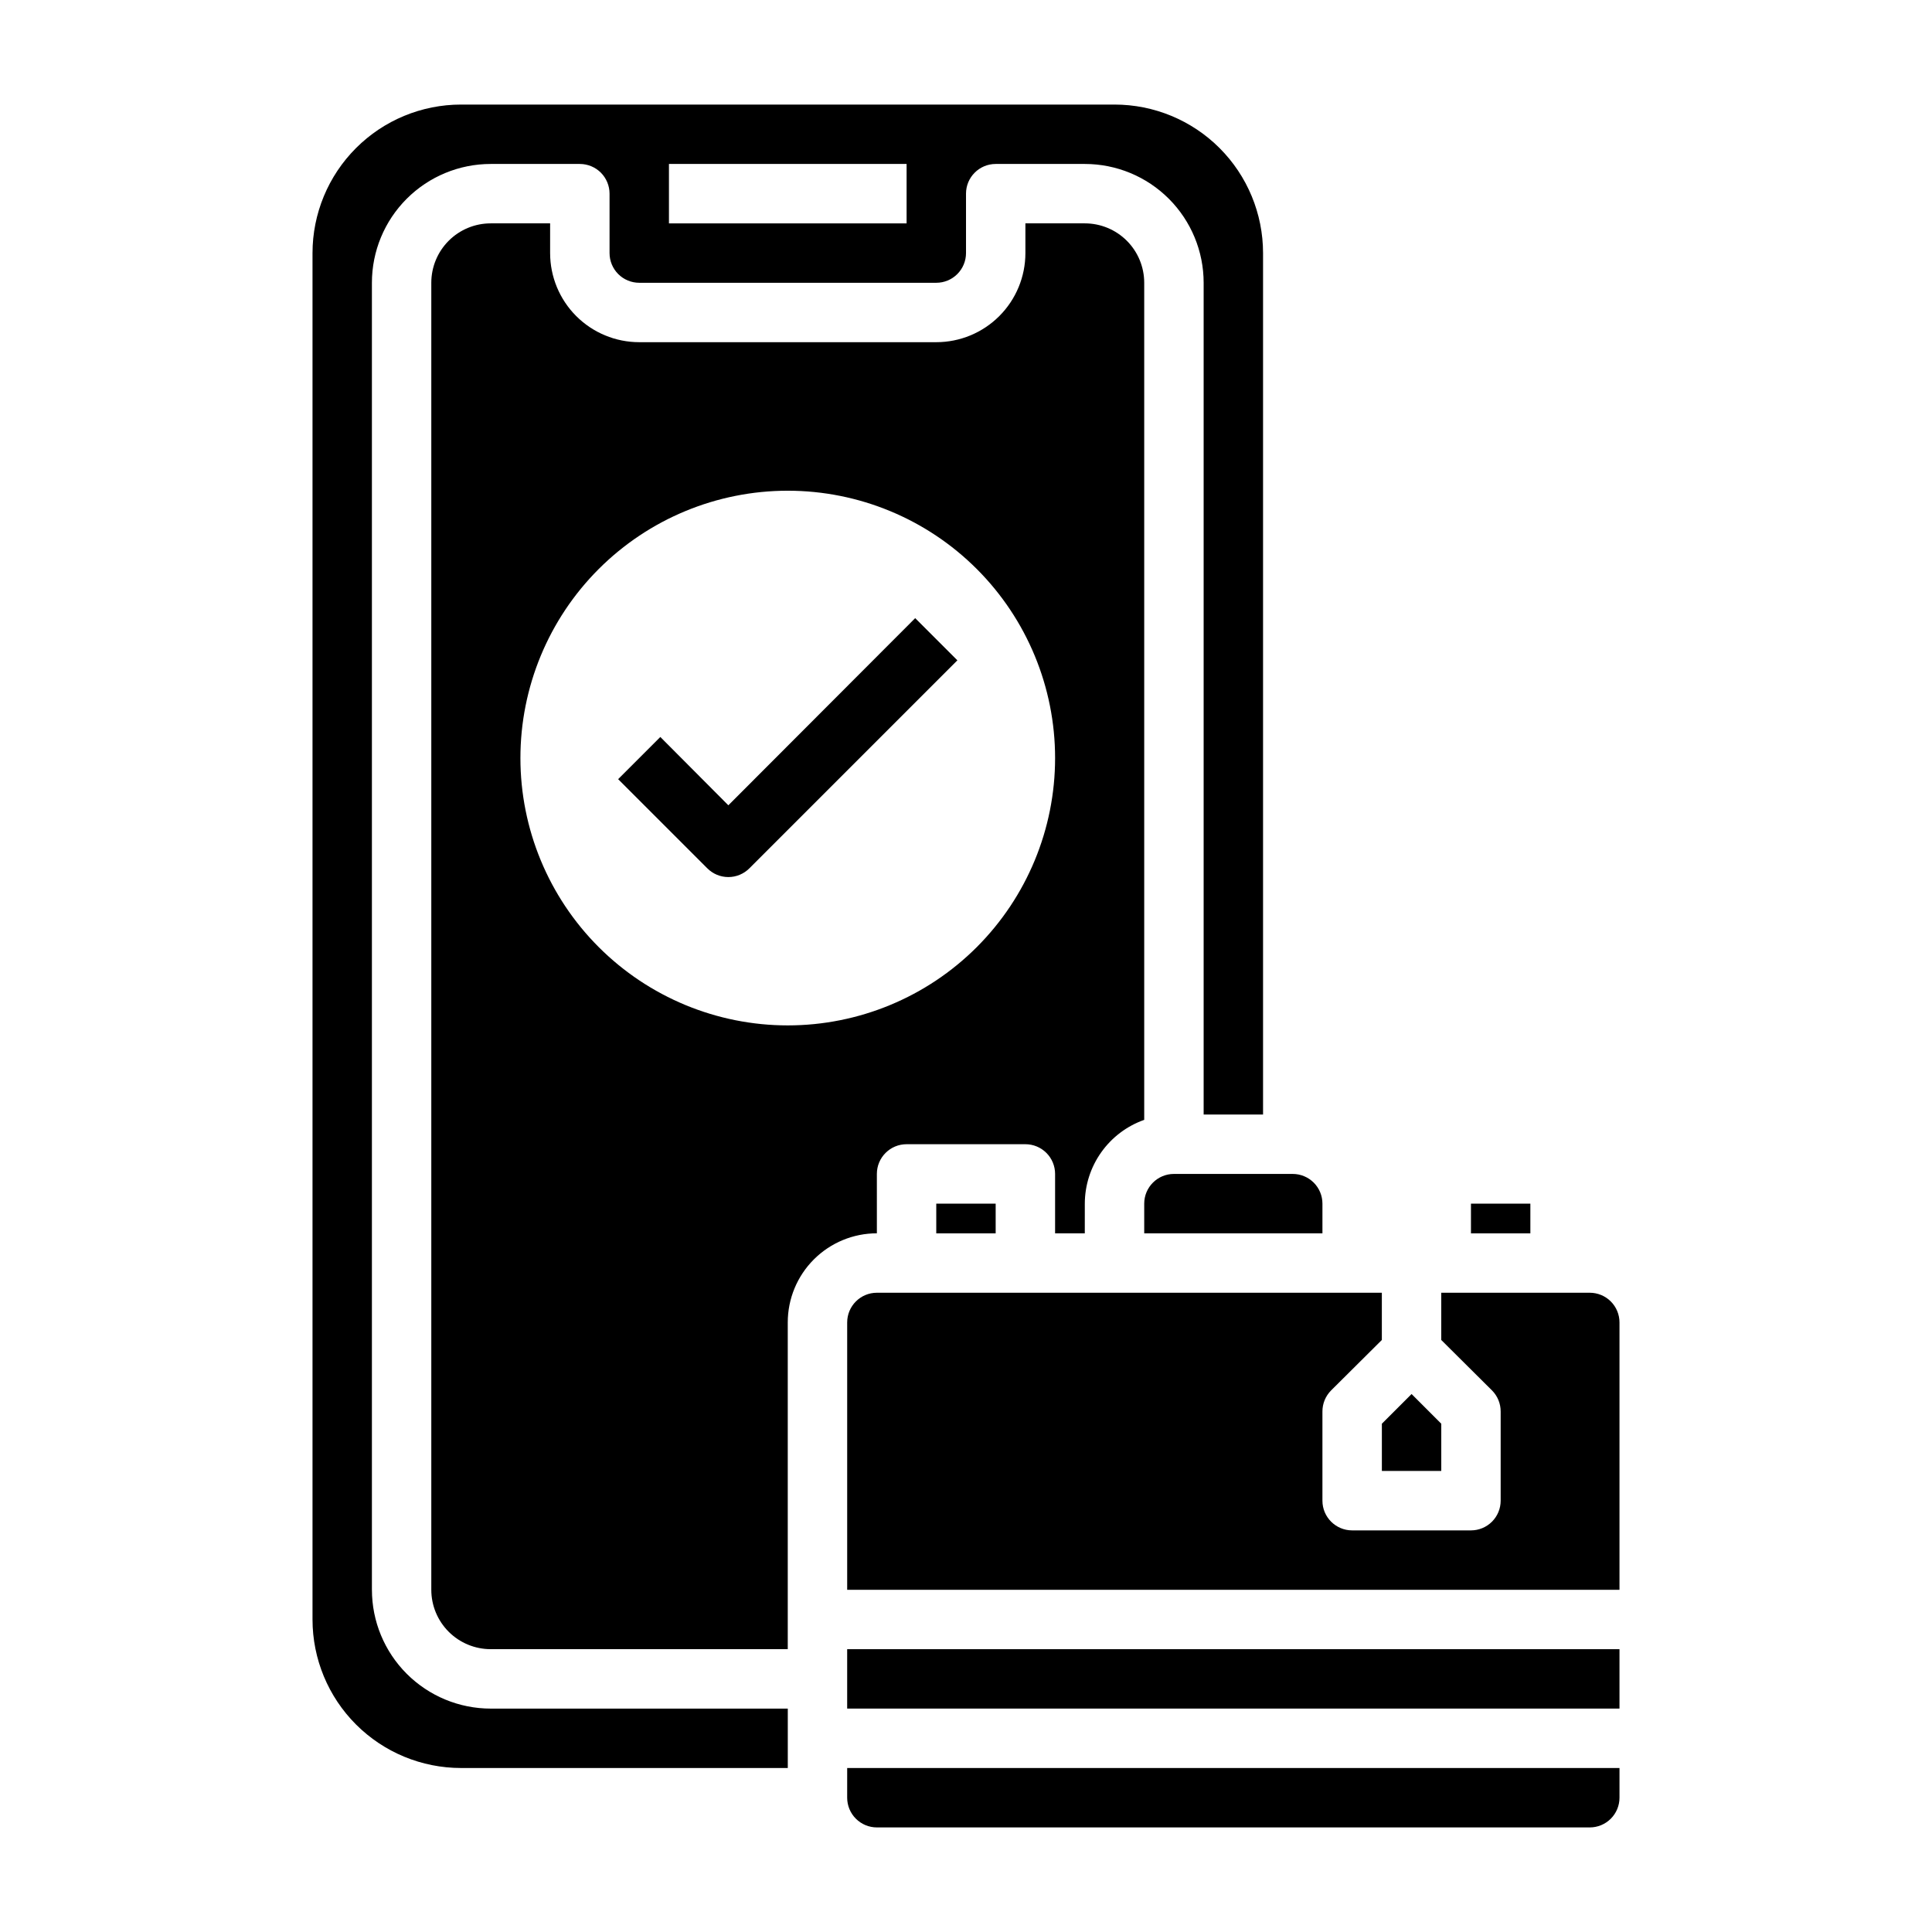
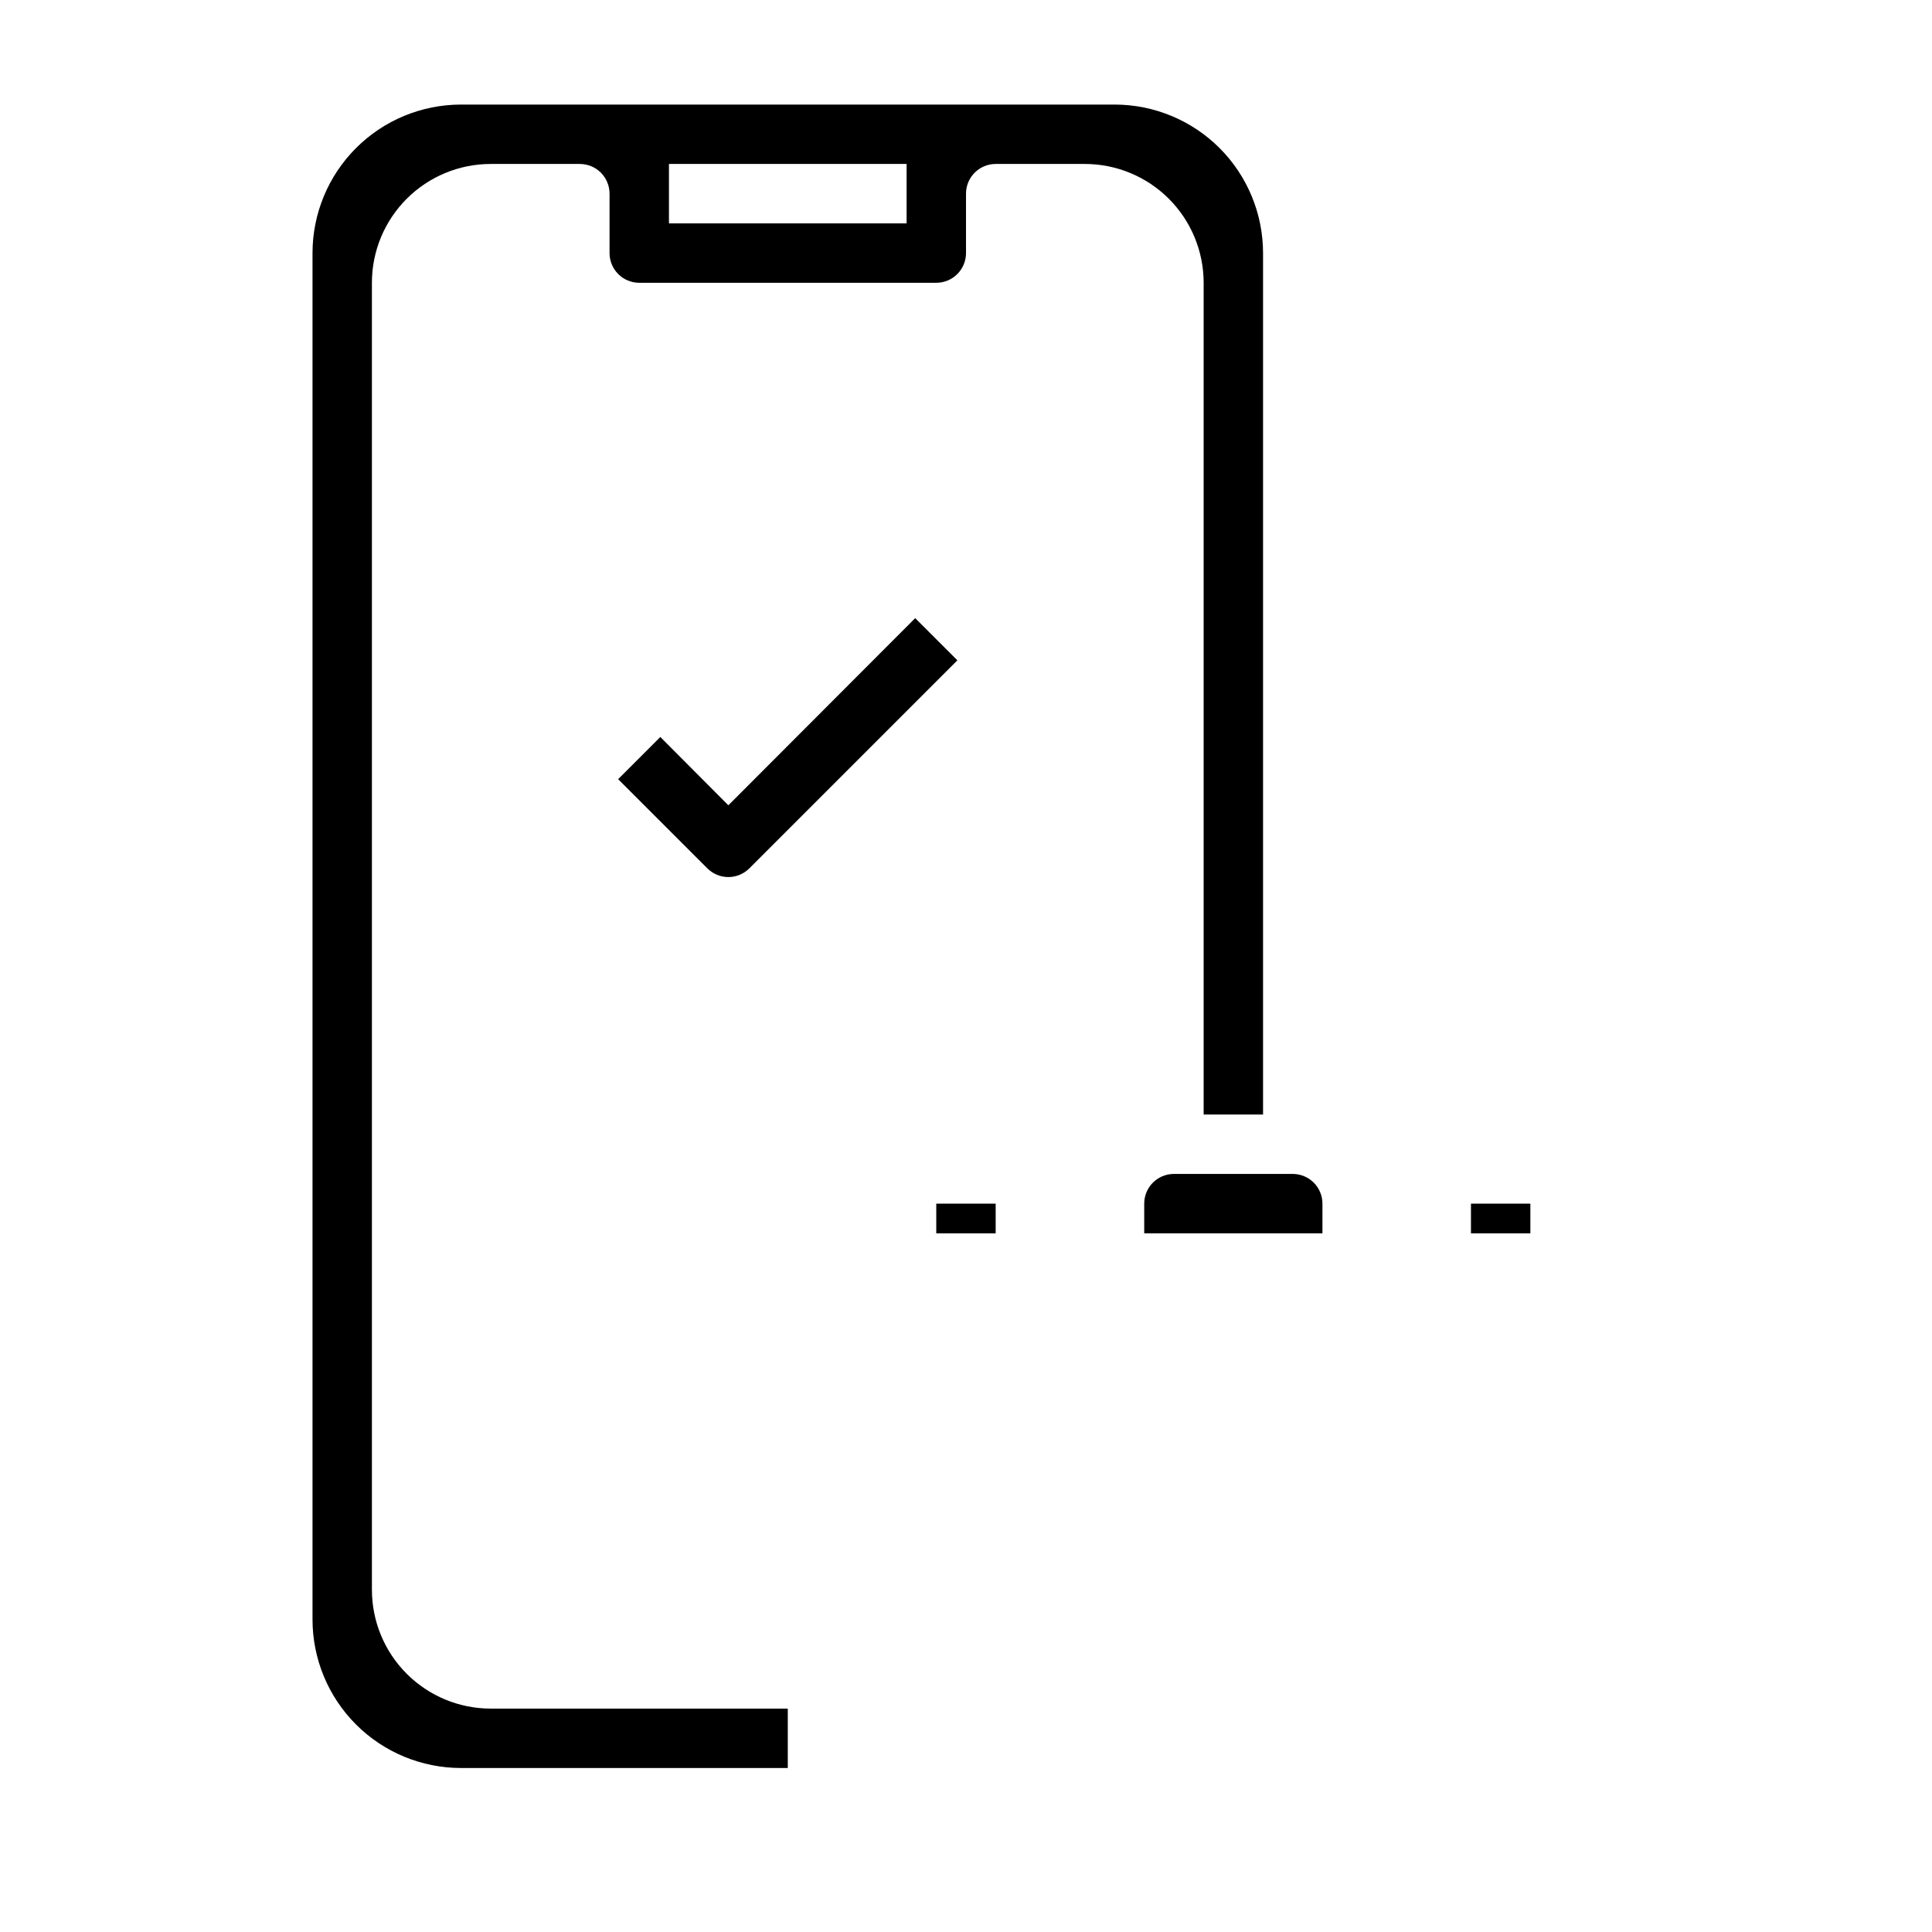
<svg xmlns="http://www.w3.org/2000/svg" fill="#000000" width="800px" height="800px" version="1.1" viewBox="144 144 512 512">
  <g>
-     <path d="m376.38 455.1c0-4.348 3.523-7.871 7.871-7.871h31.488c2.09 0 4.09 0.828 5.566 2.305 1.477 1.477 2.305 3.481 2.305 5.566v15.742h7.871l0.004-7.867c0.012-4.875 1.531-9.625 4.352-13.598 2.816-3.973 6.797-6.981 11.391-8.602v-221.84c0-4.176-1.66-8.18-4.609-11.133-2.953-2.953-6.957-4.609-11.133-4.609h-15.746v7.871c0 6.262-2.488 12.27-6.918 16.699-4.426 4.43-10.434 6.918-16.699 6.918h-78.719c-6.262 0-12.27-2.488-16.699-6.918-4.43-4.43-6.918-10.438-6.918-16.699v-7.871h-15.742c-4.176 0-8.18 1.656-11.133 4.609-2.953 2.953-4.613 6.957-4.613 11.133v346.37c0 4.176 1.66 8.18 4.613 11.133 2.953 2.949 6.957 4.609 11.133 4.609h78.719v-86.594c0-6.262 2.488-12.27 6.918-16.695 4.43-4.43 10.434-6.918 16.699-6.918zm-23.617-39.359c-18.789 0-36.809-7.465-50.098-20.75-13.285-13.289-20.75-31.309-20.75-50.098 0-18.789 7.465-36.812 20.75-50.098 13.289-13.285 31.309-20.75 50.098-20.75s36.812 7.465 50.098 20.75c13.285 13.285 20.75 31.309 20.75 50.098 0 18.789-7.465 36.809-20.75 50.098-13.285 13.285-31.309 20.75-50.098 20.75z" />
    <path d="m533.82 462.98h15.742v7.871h-15.742z" />
    <path d="m447.23 462.98v7.871h47.23v-7.871c0-2.09-0.828-4.094-2.305-5.566-1.477-1.477-3.477-2.309-5.566-2.309h-31.488c-4.348 0-7.871 3.527-7.871 7.875z" />
-     <path d="m510.21 533.82h15.742v-12.52l-7.871-7.871-7.871 7.871z" />
    <path d="m242.56 565.31v-346.37c0-8.352 3.316-16.359 9.223-22.266s13.914-9.223 22.266-9.223h23.617c2.086 0 4.09 0.832 5.566 2.305 1.473 1.477 2.305 3.481 2.305 5.566v15.746c0 2.086 0.828 4.09 2.305 5.566 1.477 1.477 3.481 2.305 5.566 2.305h78.719c2.09 0 4.09-0.828 5.566-2.305 1.477-1.477 2.309-3.481 2.309-5.566v-15.746c0-4.348 3.523-7.871 7.871-7.871h23.617c8.348 0 16.359 3.316 22.266 9.223 5.902 5.906 9.223 13.914 9.223 22.266v220.42h15.742v-228.29c0-10.438-4.148-20.449-11.527-27.832-7.383-7.383-17.395-11.527-27.832-11.527h-173.18c-10.441 0-20.453 4.144-27.832 11.527-7.383 7.383-11.531 17.395-11.531 27.832v362.11c0 10.438 4.148 20.449 11.531 27.832 7.379 7.379 17.391 11.527 27.832 11.527h86.59v-15.742h-78.719c-8.352 0-16.359-3.32-22.266-9.223-5.906-5.906-9.223-13.914-9.223-22.266zm78.719-377.86h62.977v15.746h-62.977z" />
-     <path d="m368.51 581.05h204.67v15.742h-204.67z" />
-     <path d="m565.31 486.59h-39.363v12.516l13.461 13.383c1.477 1.488 2.297 3.5 2.285 5.59v23.617c0 2.086-0.828 4.09-2.305 5.566-1.477 1.477-3.481 2.305-5.566 2.305h-31.488c-4.348 0-7.875-3.523-7.875-7.871v-23.617c-0.012-2.09 0.812-4.102 2.285-5.59l13.461-13.383v-12.516h-133.82c-4.348 0-7.871 3.523-7.871 7.871v70.848l204.67 0.004v-70.852c0-2.086-0.828-4.09-2.305-5.566-1.477-1.473-3.481-2.305-5.566-2.305z" />
-     <path d="m368.51 620.41c0 2.09 0.828 4.09 2.305 5.566 1.477 1.477 3.477 2.309 5.566 2.309h188.93c2.086 0 4.09-0.832 5.566-2.309 1.477-1.477 2.305-3.477 2.305-5.566v-7.871h-204.67z" />
    <path d="m392.12 462.98h15.742v7.871h-15.742z" />
    <path d="m337.02 357.41-18.027-18.105-11.18 11.18 23.617 23.617v-0.004c1.477 1.492 3.488 2.332 5.59 2.332 2.098 0 4.109-0.84 5.59-2.332l55.105-55.105-11.18-11.18z" />
  </g>
</svg>